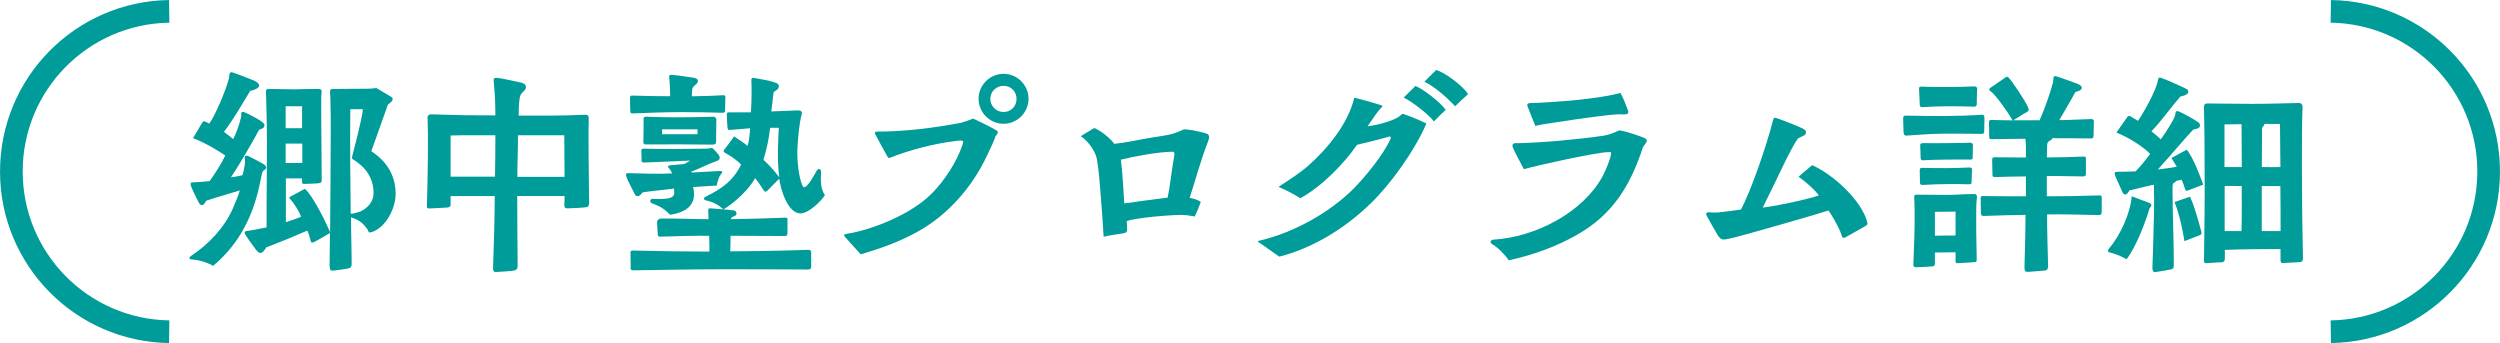
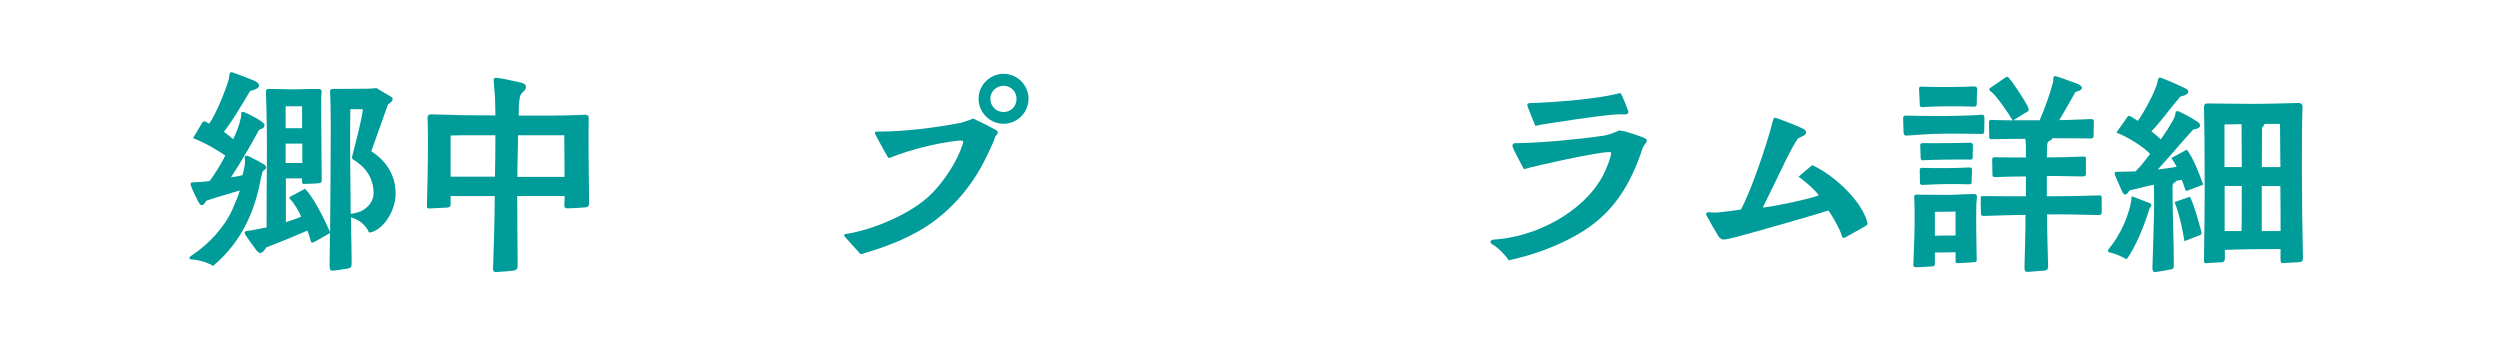
<svg xmlns="http://www.w3.org/2000/svg" id="_レイヤー_2" viewBox="0 0 429.2 58.89">
  <defs>
    <style>.cls-1{fill:none;stroke:#009c99;stroke-miterlimit:10;stroke-width:3.89px;}.cls-2{fill:#009c99;}</style>
  </defs>
  <g id="_レイヤー_1-2">
    <path class="cls-2" d="M32.81,44.51c-.18,0-.29-.07-.29-.18s.07-.26.29-.4c3.08-2.05,5.68-4.84,7.11-8.02.4-.92,1.1-2.56,1.25-3.22-1.58.51-3.92,1.14-5.75,1.76-.11.18-.4.77-.77.77-.15,0-.33-.07-.59-.55-.18-.37-1.25-2.45-1.32-2.93-.04-.26-.04-.44.4-.44l.92-.04c.66-.04,1.36-.11,1.94-.18,1.1-1.58,1.87-2.75,2.67-4.36-.73-.59-3.52-2.27-5.53-3l1.54-2.6c.18-.29.33-.37.62-.22.15.07.51.26.62.33,1.03-1.43,2.67-5.28,3.33-7.55.07-.33.11-.55.15-.95.04-.18.11-.33.33-.33.04,0,.11,0,.22.04.26.07,2.42.88,3.59,1.36.88.37,1.5,1.06.18,1.58-.33.11-.66.22-.77.22-1.43,2.38-3,5.09-4.51,7.03.44.33,1.5,1.14,1.58,1.25.44-.77,1.1-2.49,1.36-3.77.04-.11.04-.4.04-.48-.11-.59.48-.4.62-.33.48.18,3.37,1.61,3.37,2.13,0,.66-.62.7-.92.84-1.54,2.82-3.08,5.49-4.84,8.17.33-.04,1.32-.18,1.98-.37.18-.66.44-1.61.44-2.49,0-.15-.07-.37-.07-.55,0-.22.11-.4.59-.26.15.04,2.75,1.39,2.89,1.58.15.15.22.29.22.4,0,.22-.22.37-.37.48-.11.07-.22.15-.26.26-.11.29-.18.73-.26,1.06-1.1,5.97-3.44,11.06-8.21,15.09-1.25-.7-2.67-1.06-3.81-1.1ZM56.58,45.68c0-1.76.07-3.92.07-5.68-1.28.77-2.02,1.17-2.49,1.43-.22.11-.4.22-.55.22-.22,0-.26-.18-.29-.37-.11-.33-.29-1.14-.55-1.69-2.38,1.03-4.51,1.91-7.07,2.89-.11.22-.66,1.14-1.17.92-.15-.04-.37-.29-.55-.48-.22-.26-1.83-2.53-1.91-2.71-.04-.15-.22-.48.29-.55,1.14-.15,2.27-.4,3.41-.62,0-2.78,0-7.51.04-10.44.04-4.8,0-8.35-.15-12.82,0-.37.07-.51.51-.51l4.36.07c1.39-.04,2.75-.07,4.14-.07.26,0,.59.07.55.55-.04.33-.07.7-.07,1.03,0,2.82,0,5.57.04,8.39.04,1.91,0,3.77.04,5.68,0,.29-.04.51-.59.55-.7.04-1.76.11-2.49.11-.26,0-.29-.15-.29-.4v-.55h-2.78v7.51c.73-.22,1.8-.59,2.6-.92-.26-.84-1.17-2.31-1.9-3.08-.15-.18-.15-.26.04-.37.59-.33,1.69-.88,2.53-1.36,1.43,1.32,3.48,5.5,4.32,7.44.04-5.86.11-11.8.11-17.62,0-1.43,0-2.82-.04-4.25,0-.7-.04-1.36-.07-2.01,0-.22-.11-.7.44-.7l6.01-.04c.37,0,.92-.04,1.5-.11l2.53,1.5c.4.22.29.59,0,.88-.15.15-.37.33-.55.44-.99,2.71-1.91,5.46-2.86,8.02,2.6,1.69,4.18,4.1,4.18,7.36,0,2.38-1.61,5.68-4.07,6.52-.15.04-.26.07-.33.07-.33,0-.29-.33-.37-.44-1.03-1.5-1.79-1.76-2.89-2.16,0,2.67.11,5.35.11,8.02,0,.55-.22.66-.62.77-.29.07-2.38.37-2.71.37-.4,0-.44-.37-.44-.81ZM49.04,22.01h2.82v-3.77h-2.82v3.77ZM49.04,27.98h2.86v-3.33h-2.86v3.33ZM61.82,36.34c1.28-.59,2.27-1.69,2.31-3.08.07-1.87-.77-3.74-2.23-4.95-.37-.29-.7-.59-1.14-.84-.26-.15-.4-.26-.29-.66.22-.84,1.1-4.21,1.54-6.34.18-.84.29-1.47.29-1.72h-2.16c-.07,5.9,0,11.87.07,17.95.44,0,1.43-.29,1.61-.37Z" />
    <path class="cls-2" d="M84.65,46.01c.15-3.92.26-8.39.29-12.35h-7.58v1.5c0,.44-.51.48-.66.48-1.1.07-2.16.11-3.04.15-.33,0-.37-.18-.37-.33v-.18c.15-5.06.26-11.43.11-15.06,0-.48.33-.59.59-.59,5.72.18,6.74.18,11.06.18,0-.92-.04-1.98-.07-3.04l-.22-2.86c-.04-.18-.07-.55.44-.55h.07c.99.07,3.11.62,4.14.81.29.07.88.22.88.77,0,.77-.88.77-1.06,1.83-.18,1.06-.18,2.34-.18,3.08,3.74,0,7.33.04,11.43-.15.37,0,.59.15.59.55v.07c-.07,1.79,0,10.84.07,14.54,0,.4-.11.7-.62.73-.99.11-2.31.15-3.04.18-.26,0-.59,0-.59-.51l.04-1.61h-8.13c0,3.96.04,7.69.07,12.02,0,.37-.11.62-.55.77-.26.07-2.78.26-3.19.26-.55,0-.48-.48-.48-.7ZM77.36,30.33h7.62c.04-2.42.07-4.69.07-7.11-6.04,0-6.96,0-7.69.04v7.07ZM96.92,30.36c0-2.34-.04-4.54-.04-7.14h-7.95c0,2.31-.11,4.87-.11,7.14h8.1Z" />
-     <path class="cls-2" d="M113.01,35.35l-1.14-.48c-.33-.15-.33-.73.15-.73.44,0,1.25.07,1.98,0,.92-.04,1.76-.29,1.76-.99l-.04-.77c-1.1.15-3.77.4-5.28.62-.15.04-.26.18-.44.4-.15.15-.37.29-.55.29-.26,0-.37-.18-.55-.51-.29-.55-1.06-2.05-1.32-2.71-.07-.22-.11-.37-.11-.48,0-.29.22-.26.51-.26,2.45.04,4.95.18,7.4.04-.04-.18-.29-.66-.59-.95-.26-.33,0-.4.26-.44l2.42-.22c.29-.11.84-.51,1.03-.59-1.69.07-3.81.18-6.01.26-.51,0-1.39.07-1.98.07-.29,0-.37-.15-.37-.4,0-.44,0-1.06-.04-1.5,0-.26,0-.48.37-.48,3.44.11,7.88.04,10.84,0,.29,0,.59-.04.95-.15.44.4.92.95,1.17,1.28.18.33.26.77-.37.99-1.69.59-3,1.32-4.36,1.83l.04.15c1.58-.07,3.08-.18,4.69-.26.62-.04.73.11.29.62-.26.33-.59,1.25-.66,1.87l-4.07.26c.77,3.08-1.25,4.36-3.96,4.76-.55-.62-1.43-1.28-2.05-1.54ZM108.21,19.12c-.04-.33-.04-2.05-.04-2.27,0-.48.15-.44.48-.44,2.16.07,4.36.11,6.41.11,0-.84-.07-2.09-.15-3.08,0-.15-.18-.59.33-.59h.07c.95.07,2.75.33,3.7.48.26.04.81.11.81.59,0,.59-.88.7-.99,1.47-.07.48-.04.81-.04,1.14,2.53-.04,3.26-.07,5.31-.18.33,0,.44,0,.44.37,0,.51-.04,1.76-.07,2.31,0,.33-.26.33-.51.33-2.16-.07-4.43-.11-6.92-.11-2.67,0-5.9.11-8.35.22-.29,0-.48,0-.48-.33ZM108.28,45.9c0-.73-.04-1.69-.04-2.49,0-.33.11-.4.51-.4,3.99.11,8.87.18,13.04.18,0-.73,0-1.94-.04-2.71-1.9-.04-6.04.07-8.39.15-.44,0-.44-.18-.44-.51-.07-.66-.07-1.32-.11-2.01,0-.26.26-.59.7-.59,2.89-.04,5.53.11,8.13.11l-.04-1.32c0-.18-.11-.59.37-.55.37.04,1.5.11,2.23.18-.81-.73-1.76-1.28-2.86-1.5-.59-.11-.62-.44-.22-.66,2.82-1.39,4.73-2.71,6.12-5.53-.59-.62-1.72-1.46-2.64-1.94-.22-.11-.51-.29-.29-.59.59-.77,1.25-1.58,1.72-2.31.88.59,1.98,1.32,2.31,1.65.26-.84.4-2.09.44-3.04-.99.07-2.34.18-3.52.29-.18.04-.33,0-.37-.51-.04-.33-.11-1.69-.11-2.12,0-.29.07-.4.44-.4h3.7c.07-1.21.11-1.94.11-3.41,0-.62,0-1.61-.04-2.09,0-.18,0-.48.44-.4.88.18,2.53.4,3.22.66.4.15,1.06.22,1.06.77s-.51.7-.88.99c-.07.29-.11.73-.15,1.17l-.26,2.16,4.58-.18c.26,0,.77.04.66.59-.07.29-.26,1.03-.29,1.32-.26,1.58-.44,3.52-.48,5.09-.04,1.5.22,4.36.81,5.75.18.4.26.48.37.44.62,0,1.8-2.23,2.09-2.75.07-.15.26-.37.4-.37.29,0,.44.18.4.7-.07,1.21-.11,2.71.66,3.77-.59,1.03-2.82,3.15-4.18,3.15-2.27,0-3.44-4.29-3.66-5.97l-1.98,2.01c-.18.18-.26.22-.37.22-.18,0-.29-.18-.44-.4-.4-.66-.99-1.5-1.36-1.94-.81,1.69-3.37,4.18-5.42,5.38.7.07,1.39.11,1.72.18.22.04.51.11.51.59,0,.51-.95.37-.95.92,2.86-.04,6.3-.15,9.23-.26.51-.04.48.15.48.4v2.27c0,.22-.04.48-.51.48l-9.27-.04c0,.77,0,1.94-.04,2.67,2.45,0,8.06-.07,13.41-.26.44,0,.48.29.48.48v2.42c0,.29-.15.48-.51.48-4.62-.04-11.25-.04-14.95-.04-5.06,0-9.78.11-15.06.18-.29,0-.51-.07-.51-.51ZM110.89,24.8c-.11,0-.44,0-.44-.44l.04-2.2v-1.72c0-.4.26-.4.51-.4,3.81.15,7.44.11,11.5,0,.22,0,.51.26.48.51,0,1.36-.04,2.46-.04,3.77,0,.4-.26.51-.62.51-3-.04-7.73-.07-11.43-.04ZM113.67,23.04h6.08v-.84h-6.08v.84ZM133.71,21.94h-1.5c-.18,1.76-.59,3.7-1.14,5.5.88.81,1.83,1.79,2.71,3-.4-3.04-.18-6.23-.07-8.5Z" />
    <path class="cls-2" d="M145.03,40.62c-.07-.07-.11-.15-.11-.22,0-.11.07-.18.22-.22,4.87-.73,11.43-3.55,14.76-6.89,2.2-2.2,4.36-5.46,5.35-8.46.04-.15.11-.4.11-.55,0-.11-.22-.15-.51-.15-.22,0-.51.04-.77.07-3.63.44-7.8,1.5-11.21,2.86-.29.11-.37.11-.66-.44-.18-.33-1.87-3.37-1.94-3.55-.18-.37,0-.48.37-.48,4.8,0,9.6-.62,14.32-1.5.73-.22,1.61-.51,2.12-.73.99.44,2.86,1.36,3.96,2.01.4.22.33.55-.15,1.03-.18.77-1.03,2.42-1.5,3.44-2.53,5.35-6.7,10.11-11.91,12.97-3.26,1.79-6.34,2.86-9.71,3.85-.99-1.1-1.98-2.16-2.75-3.04ZM168,16.96c0-2.34,1.94-4.29,4.29-4.29s4.29,1.94,4.29,4.29-1.94,4.29-4.29,4.29-4.29-1.94-4.29-4.29ZM174.52,16.96c0-1.25-.99-2.23-2.23-2.23s-2.27.99-2.27,2.23.99,2.27,2.27,2.27,2.23-.99,2.23-2.27Z" />
-     <path class="cls-2" d="M188.92,32.86c-.11-1.46-.33-4.03-.59-5.46-.22-1.32-1.36-3.04-2.78-4.03l2.31-1.39c1.32.51,2.93,1.98,3.44,2.71,1.58-.15,3.37-.51,5.09-.84,1.25-.26,3.88-.55,5.06-.92.59-.18,1.17-.44,1.83-.73.81,0,2.6.37,3.37.59.4.11.92.18.92.7,0,.37-.11.62-.22.92-1.1,2.75-2.31,7.14-3.11,9.56.22.04,1.28.22,1.91.7-.33.88-.62,1.65-1.03,2.49-.81-.15-1.65-.26-2.31-.26-2.05,0-7.77.48-9.38,1.06.04.22.07,1.06.07,1.47,0,.29-.07.51-.59.62-.99.18-2.16.29-3.44.59-.18-2.82-.33-5.28-.55-7.77ZM200.46,33.92c.4-1.79.73-4.95,1.1-6.96.04-.18.07-.4.07-.51,0-.26-.07-.4-.33-.4-2.38,0-6.85.84-8.87,1.36.29,2.01.44,5.53.59,7.51,1.94-.29,5.35-.73,7.44-.99Z" />
-     <path class="cls-2" d="M216.15,41.65c-.11-.07-.18-.15-.18-.18,0-.07.07-.11.22-.15,6.23-1.43,12.35-5.09,16.16-8.9,1.94-1.94,5.42-6.15,6.45-8.79l-.18-.22c-1.46.44-3.55.95-5.57,1.43l-.11.07c-2.16,3.15-6.08,7.18-9.71,9.12-.81-.55-2.71-1.54-3.74-1.94,2.09-1.39,3.63-2.34,5.13-3.66,3.22-2.86,6.81-7.11,7.88-11.65,2.2.51,3.26.88,4.51,1.25.18.07.29.15.37.18-.99,1.06-1.28,1.58-2.6,3.48,2.16-.26,5.13-1.21,5.68-1.91.15-.15.29-.26.44-.22.88.29,2.53.92,3.99,1.65-2.12,4.84-6.23,10.51-9.63,13.77-4.69,4.54-10.26,7.73-15.64,9.08l-3.44-2.42ZM240.99,16.74l2.01-1.98c1.28.48,4.25,2.75,5.2,4.1-.33.29-1.21,1.14-2.02,1.98-.99-1.28-3.74-3.37-5.2-4.1ZM244.54,14.03l2.01-2.01c1.54.4,4.65,2.78,5.49,4.14-.66.59-1.57,1.43-2.23,2.09-1.25-1.39-3.52-3.41-5.28-4.21Z" />
    <path class="cls-2" d="M256.19,41.94c-.22-.15-.29-.29-.29-.4,0-.22.18-.37.48-.4,7.11-.4,15.39-4.62,18.79-10.95.44-.81,1.43-3.15,1.43-3.96,0-.15-.33-.11-.55-.11-1.76,0-12.09,2.23-14.43,2.93-.77-1.43-1.76-3.33-1.91-3.77-.26-.84.55-.7.84-.7,1.39,0,5.53-.26,7-.4,2.89-.29,5.27-.51,7.73-.88.99-.15,1.79-.51,2.71-.92,1.61.22,4.07,1.21,4.25,1.28.33.15.48.29.48.48,0,.15-.11.33-.22.51-.11.15-.33.4-.44.62-2.13,6.52-5.17,11.58-11.36,15.06-3.59,2.05-7.62,3.48-11.69,4.36-.48-.81-1.98-2.34-2.82-2.75ZM262.24,18.2c-.15-.4.18-.51.55-.51,1.06,0,5.97-.26,9.49-.7,2.75-.33,4.47-.66,5.93-1.03.4.66,1.06,2.38,1.28,2.97.26.66-.29.77-.92.7-.59-.04-1.36.04-2.27.11-3.11.33-8.24,1.1-9.82,1.36-.66.11-1.65.22-2.89.51-.26-.59-1.28-3.15-1.36-3.41Z" />
    <path class="cls-2" d="M294.96,40.47c-.29-.44-1.76-3.04-1.98-3.48-.04-.11-.07-.18-.07-.26,0-.26.37-.33.48-.29.48.04.99.07,1.5.04,1.1-.11,3.19-.37,3.99-.51,1.72-3.15,4.43-11.03,5.5-15.28.04-.11.07-.48.37-.48.07,0,.51.15.81.26.88.33,3.41,1.28,4.1,1.69.26.15.4.37.4.55,0,.59-.73.66-1.39,1.06-.55.73-1.61,2.78-1.98,3.52-1.28,2.64-3.33,6.92-4.07,8.35,2.75-.33,7.88-1.47,9.63-2.09-.59-.88-2.01-2.16-3.48-3.22l2.34-1.98c3.48,1.57,7.22,5.13,8.68,7.91.26.48.62,1.17.81,2.01v.11c0,.15-.07.26-.37.44-.51.29-2.89,1.65-3.37,1.9-.51.26-.59.04-.7-.37-.4-1.28-1.87-3.77-2.27-4.21-1.72.59-12.86,3.77-15.79,4.54-.92.22-1.72.44-2.2.44s-.84-.48-.95-.66Z" />
    <path class="cls-2" d="M326.8,22.71c0-.4-.07-2.01-.07-2.38,0-.22.04-.51.48-.48,1.03.04,4.98.07,6.74.07,1.47,0,5.13-.11,6.26-.22.33-.04.48.11.48.62l-.04,2.23c0,.26-.11.48-.51.44-.95-.04-4.03-.04-6.37-.04-2.49,0-4.98.26-6.45.33-.44.04-.51-.33-.51-.59ZM328.48,45.46l.07-1.79c.07-1.65.15-4.29.15-5.13v-2.6c0-.77-.07-1.61-.07-2.12,0-.33.11-.4.4-.4,1.43,0,3,.04,5.16.04,1.58,0,3.15-.15,4.73-.15.48,0,.48.33.48.59,0,.29-.11.92-.11,1.39-.04,2.71,0,6.37.07,9.09,0,.55,0,.59-.37.62-.77.07-2.67.18-2.89.18-.26,0-.37-.04-.37-.33v-1.54l-3.55.04v1.94c0,.37-.26.44-.4.44-.59.04-2.23.15-2.82.15-.29,0-.48-.11-.48-.4ZM329.58,17.91c-.04-.55-.07-2.27-.11-2.49-.07-.4.07-.59.48-.55,1.1.07,3.59.07,4.84.07,1.14,0,3.44-.07,4.14-.11.4,0,.55.26.51.55-.04.29-.07,1.9-.07,2.49,0,.29-.15.48-.59.44-.7-.04-3.08-.07-4.21-.07-1.28,0-3.33.07-4.51.15-.48.04-.48-.33-.48-.48ZM329.62,31.28l-.04-1.98c0-.37.04-.48.44-.48.88.04,3.11.04,4.32.04s2.89-.07,3.77-.11c.37,0,.48.11.44.51-.04.55-.04,1.61-.07,2.05,0,.18-.04.33-.4.33-1.32-.04-2.34-.04-3.59-.04-1.32,0-3.04.07-4.4.15-.44.04-.48-.29-.48-.48ZM329.73,27.14c0-.48-.04-1.76-.07-2.09s.07-.48.51-.48c.92.04,2.89,0,4.14,0,1.14,0,3.04-.04,3.92-.07.4,0,.51.26.48.48l-.04,1.94c0,.29.04.51-.51.48-.59-.04-2.71,0-3.92,0-1.14,0-3.48.07-3.99.11-.33.04-.51-.04-.51-.37ZM332.18,40.47c.84-.04,2.64-.04,3.55-.04v-4.1l-3.55.04v4.1ZM348.04,46.67c-.29,0-.48-.11-.48-.77.07-2.6.18-6.23.18-9.01-1.76,0-4.95.11-7.03.18-.37,0-.62.04-.62-.48-.04-.77-.04-1.69-.04-2.42,0-.4-.04-.51.4-.51,2.67.04,5.83.04,7.36.04v-3.41c-1.65,0-3.08.04-5.31.11-.4,0-.44-.18-.44-.51l-.04-2.38c0-.44.07-.51.44-.51l5.35.04v-2.01c0-.55-.07-1.06-.11-1.21l-5.79.07c-.37,0-.4-.07-.4-.48l-.04-2.27c0-.4.04-.55.4-.55,1.69.07,2.49.04,3.66.07-.81-1.39-2.78-4.18-3.63-4.87-.18-.15-.7-.37-.11-.77l2.46-1.69c.22-.18.4-.18.55-.04.48.4,2.97,4.1,3.41,5.2.15.4.11.55-.22.73-.62.33-1.65,1.03-2.34,1.43h4.51c.88-1.98,1.79-4.58,2.31-6.52l.07-.77c.04-.22.11-.29.26-.29h.11c.29.04,3.48,1.21,3.77,1.32,1.21.51.81,1.17-.37,1.39-.99,1.83-2.05,3.59-2.78,4.84,1.69,0,3.96-.15,5.46-.18.37,0,.48.11.48.4,0,.81-.04,1.72-.04,2.45,0,.4-.18.48-.44.48-2.38-.04-4.73-.04-6.7-.04.15.22-.37.4-.55.51-.29.22-.29.51-.29,1.03-.04.62-.04,1.39-.04,1.76,1.87,0,3.99-.07,6.26-.15.37,0,.44.07.44.29v2.64c0,.29-.07.48-.48.48-2.12,0-4.36-.11-6.23-.07v3.48c2.89,0,5.68-.04,8.87-.15.55-.04.55.11.55.48v2.38c0,.44-.22.51-.62.51-3.15-.07-5.93-.15-8.76-.11,0,2.82.11,6.04.18,8.83,0,.37-.04.73-.55.81l-2.82.22h-.22Z" />
    <path class="cls-2" d="M362.3,43.37c-.29-.04-.4-.18-.4-.33,0-.11.07-.22.15-.33,1.94-2.27,3.7-6.08,3.92-9.01l2.75,1.03c.51.18.62.29.62.48,0,.29-.26.48-.29.51-.62,2.12-2.23,6.52-3.96,8.79-1.06-.62-2.34-1.06-2.78-1.14ZM369.52,46.15l.11-3.3c.11-3.81.26-7.62.15-11.14-1.17.22-2.71.66-4.21.99-.15.26-.4.7-.73.7-.15,0-.37-.15-.55-.62-.04-.11-1.17-2.56-1.21-2.78-.07-.29-.11-.51.48-.51.92,0,2.31-.04,3.08-.07.84-.84,1.79-2.05,2.49-3-1.06-1.17-3.85-2.93-5.79-3.66l1.83-2.6c.18-.26.22-.33.62-.18l1.25.77c.95-1.36,3.08-5.09,3.41-6.89.07-.33.11-.55.33-.55.04,0,.11,0,.18.04.59.15,3.96,1.65,4.51,1.98.15.11.22.29.22.4,0,.59-1.17.81-1.36.84-1.61,1.83-3.37,4.36-4.98,5.97.48.4,1.28,1.03,1.61,1.39.62-.84,2.12-3.11,2.42-3.99.04-.11.07-.29.11-.55.07-.48.44-.29.66-.22.73.33,2.45,1.25,3.15,1.76.15.11.4.26.4.59,0,.66-.99.62-1.17.73-.15.15-1.94,2.12-2.23,2.49-1.46,1.69-2.71,3.11-3.85,4.36.84-.11,2.67-.33,3.26-.48-.22-.33-.59-.99-.92-1.5l2.64-1.43c1.17,1.54,2.12,4.1,2.82,6.01-.92.37-1.91.7-2.49.95-.37.15-.51.18-.66-.29-.15-.48-.4-1.21-.55-1.5l-.88.18c-.11.18-.4.29-.51.4-.22.22-.18.66-.18,1.03,0,4.32.22,8.68.22,13,0,.22.04.66-.44.77-.84.18-1.76.33-2.82.48-.29,0-.4-.37-.4-.55ZM373.33,34.69l2.64-.92c.77,1.58,1.39,3.96,1.9,5.79.07.26.22.59-.18.81-.44.18-1.91.7-2.67,1.03-.26-1.72-.81-4.47-1.69-6.7ZM378.38,44.65c.07-4.76.15-10.18.11-15.31,0-3.55-.04-8.32-.11-10.99,0-.44.22-.59.55-.59,1.65,0,4.73.07,7.8.07s5.97-.11,7.95-.15c.29,0,.62.18.62.62-.11,2.49-.11,7.03-.11,10.81,0,5.17.07,9.85.18,15.06,0,.44,0,.81-.66.84l-2.75.15c-.22,0-.44,0-.44-.51v-1.9c-2.97,0-6.81.04-9.56.15v1.58c0,.29-.18.55-.55.55-.73,0-1.69.11-2.6.15-.37.04-.44-.18-.44-.51ZM381.9,28.68h2.97c0-2.34-.04-4.98-.04-7.36-.88,0-1.79.04-2.93.04v7.33ZM381.93,39.67h2.89c.07-2.64.04-5.09.04-7.73-1.03,0-1.91-.04-2.93,0v7.73ZM388.31,28.68c1.03,0,2.09.04,3.19,0,0-2.2-.07-4.95-.07-7.4h-2.67c0,.15-.15.33-.26.48-.11.11-.15.15-.15.29l-.04,6.63ZM388.31,39.67h3.22c0-2.6,0-5.06-.04-7.73h-3.19v7.73Z" />
-     <path class="cls-1" d="M29.05,1.95C14.04,2.17,1.95,14.39,1.95,29.45h0c0,15.06,12.1,27.28,27.1,27.5" />
-     <path class="cls-1" d="M400.15,56.95c15-.22,27.1-12.44,27.1-27.5h0c0-15.06-12.1-27.28-27.1-27.5" />
  </g>
</svg>